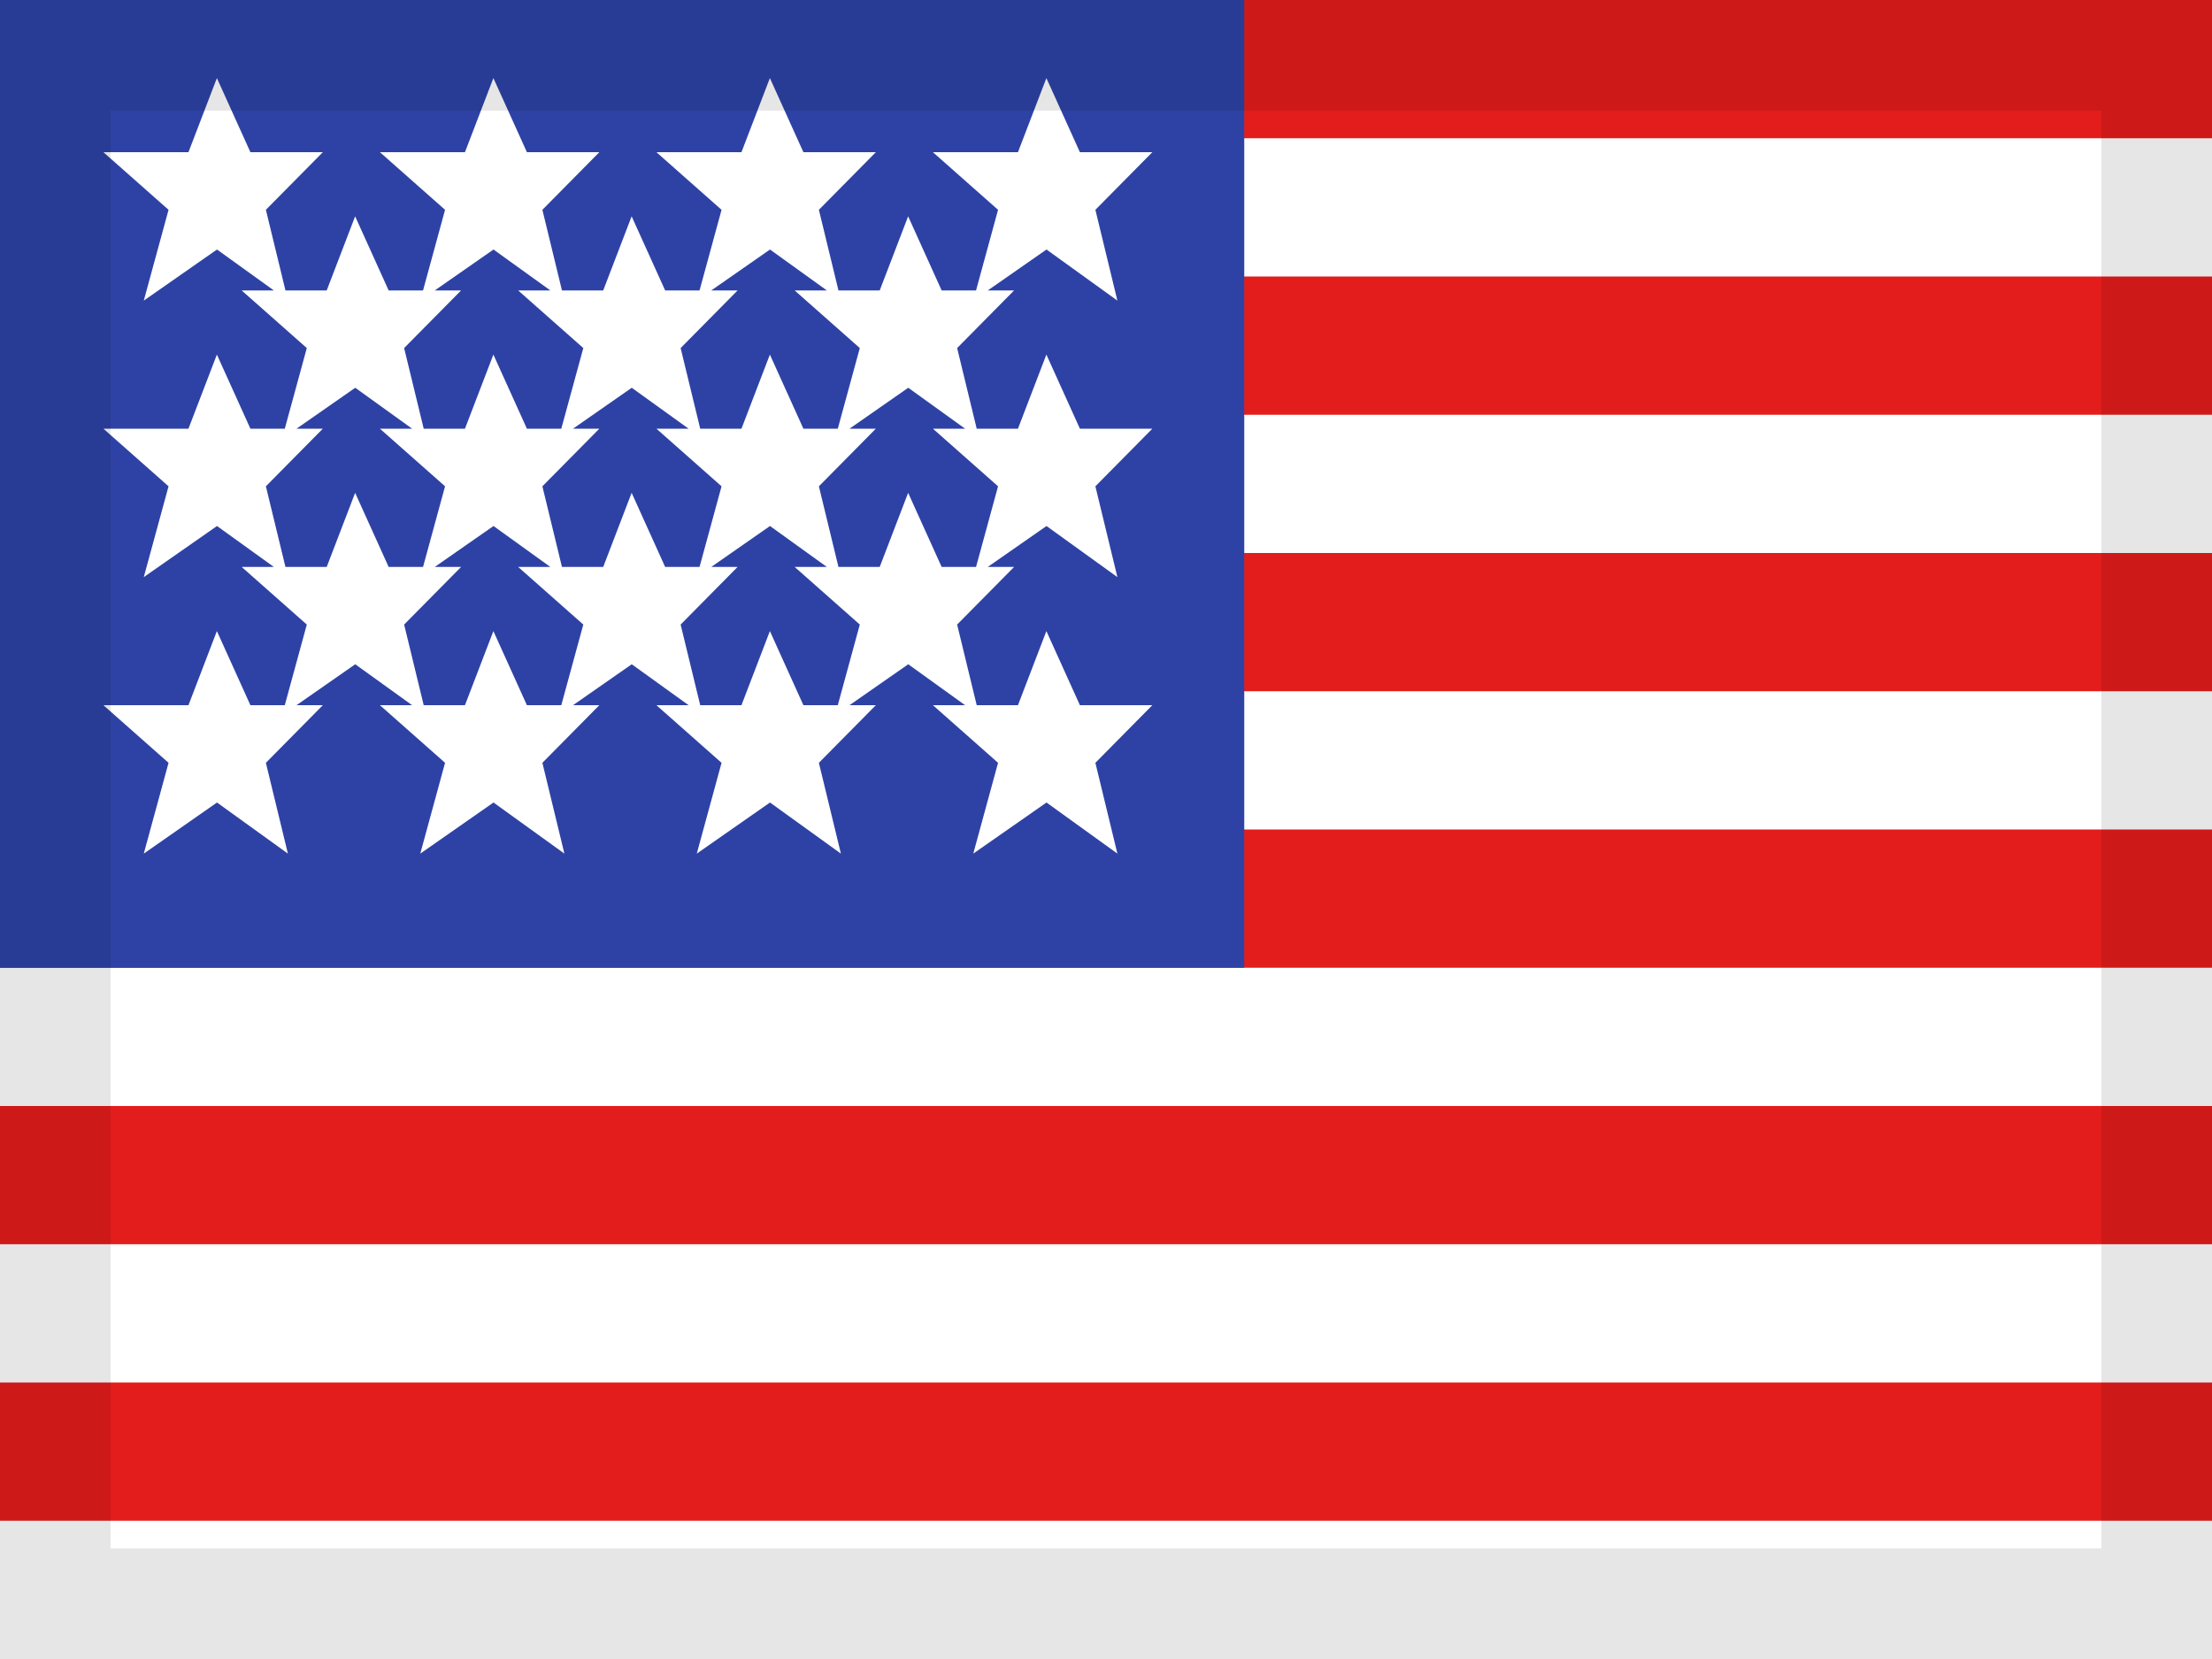
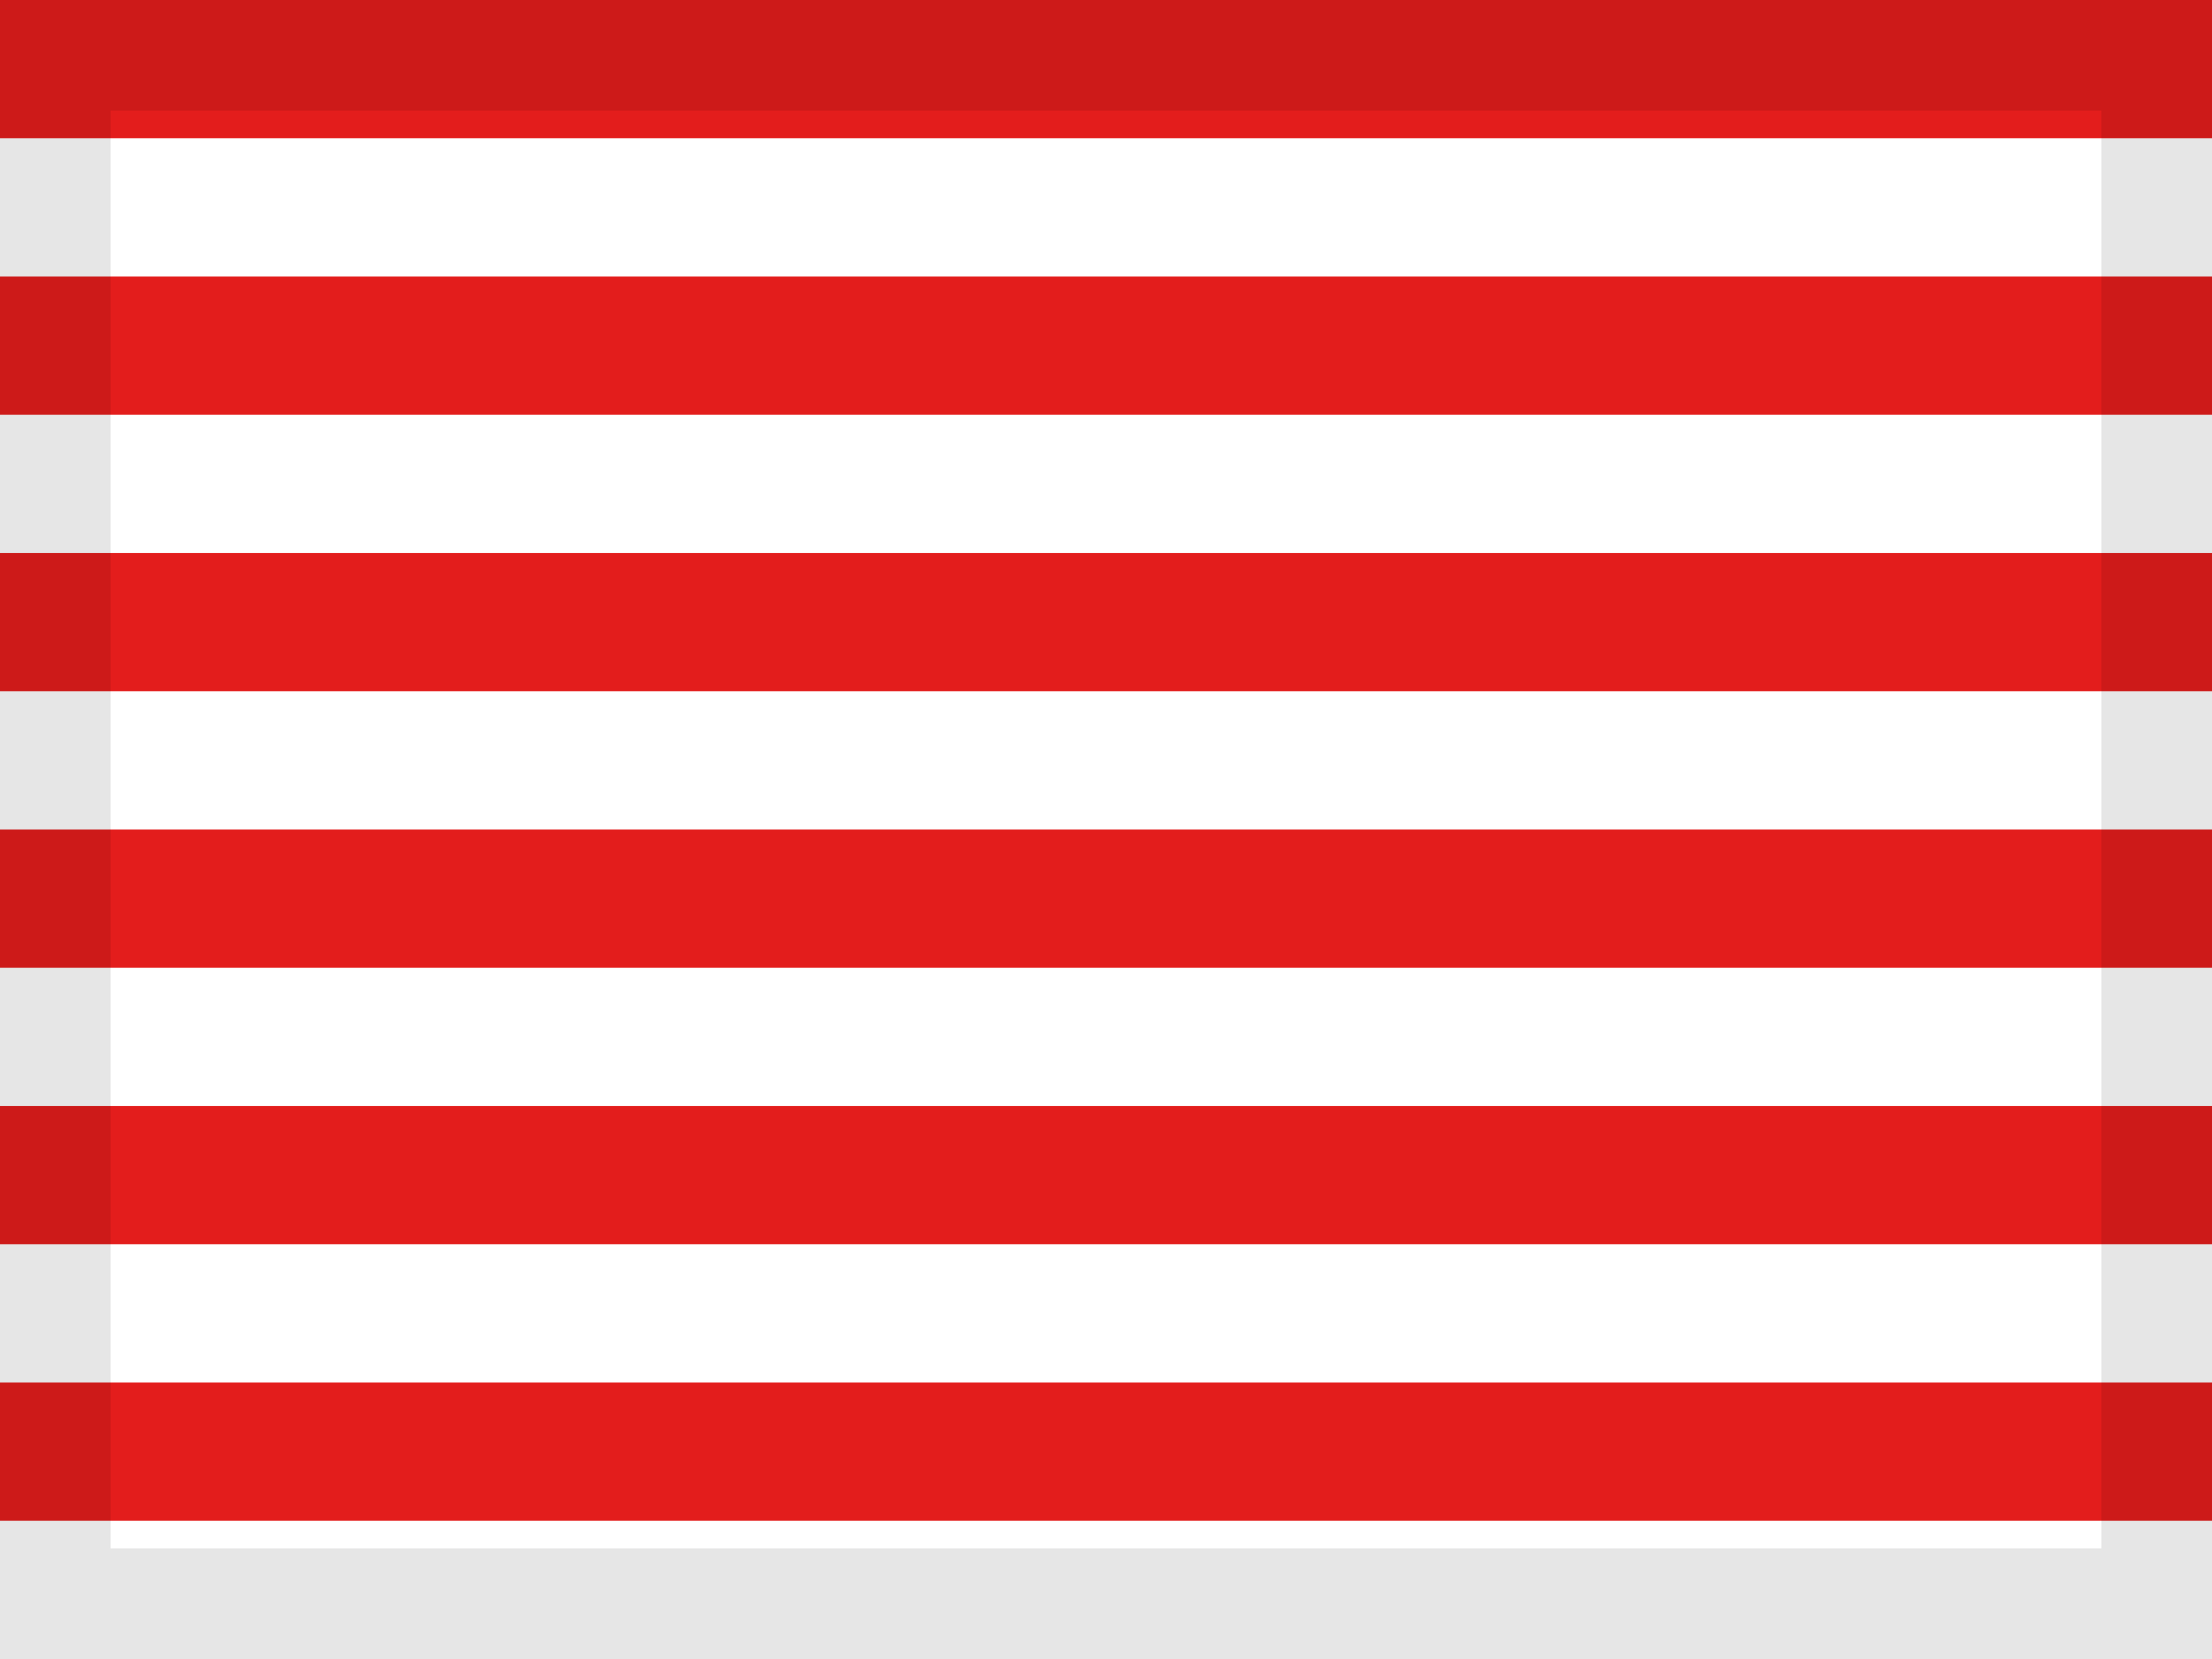
<svg xmlns="http://www.w3.org/2000/svg" width="20" height="15" viewBox="0 0 20 15" fill="none">
  <rect x="0" y="0" width="20" height="15" fill="#333333" stroke="none" />
  <g clip-path="url(#clip0_1901_3476)">
    <rect width="20" height="15" fill="white" />
    <path fill-rule="evenodd" clip-rule="evenodd" d="M0 0H20V15H0V0Z" fill="#E31D1C" />
    <path fill-rule="evenodd" clip-rule="evenodd" d="M0 1.25V2.5H20V1.25H0ZM0 3.75V5H20V3.75H0ZM0 7.5V6.25H20V7.5H0ZM0 8.75V10H20V8.75H0ZM0 12.5V11.25H20V12.5H0ZM0 15V13.75H20V15H0Z" fill="white" />
-     <rect width="11.25" height="8.75" fill="#2E42A5" />
-     <path fill-rule="evenodd" clip-rule="evenodd" d="M1.3 2.718L1.962 2.256L2.476 2.626H2.185L2.774 3.147L2.575 3.876H2.264L1.961 3.206L1.704 3.876H0.935L1.524 4.397L1.3 5.218L1.962 4.756L2.476 5.126H2.185L2.774 5.647L2.575 6.376H2.264L1.961 5.706L1.704 6.376H0.935L1.524 6.897L1.3 7.718L1.962 7.256L2.603 7.718L2.404 6.897L2.919 6.376H2.681L3.212 6.006L3.726 6.376H3.435L4.024 6.897L3.8 7.718L4.462 7.256L5.103 7.718L4.904 6.897L5.419 6.376H5.181L5.712 6.006L6.226 6.376H5.935L6.524 6.897L6.3 7.718L6.962 7.256L7.603 7.718L7.404 6.897L7.919 6.376H7.681L8.212 6.006L8.726 6.376H8.435L9.024 6.897L8.8 7.718L9.462 7.256L10.103 7.718L9.904 6.897L10.419 6.376H9.764L9.461 5.706L9.204 6.376H8.831L8.654 5.647L9.169 5.126H8.931L9.462 4.756L10.103 5.218L9.904 4.397L10.419 3.876H9.764L9.461 3.206L9.204 3.876H8.831L8.654 3.147L9.169 2.626H8.931L9.462 2.256L10.103 2.718L9.904 1.897L10.419 1.376H9.764L9.461 0.706L9.204 1.376H8.435L9.024 1.897L8.825 2.626H8.514L8.211 1.956L7.954 2.626H7.581L7.404 1.897L7.919 1.376H7.264L6.961 0.706L6.704 1.376H5.935L6.524 1.897L6.325 2.626H6.014L5.711 1.956L5.454 2.626H5.081L4.904 1.897L5.419 1.376H4.764L4.461 0.706L4.204 1.376H3.435L4.024 1.897L3.825 2.626H3.514L3.211 1.956L2.954 2.626H2.581L2.404 1.897L2.919 1.376H2.264L1.961 0.706L1.704 1.376H0.935L1.524 1.897L1.3 2.718ZM8.825 5.126L9.024 4.397L8.435 3.876H8.726L8.212 3.506L7.681 3.876H7.919L7.404 4.397L7.581 5.126H7.954L8.211 4.456L8.514 5.126H8.825ZM7.476 5.126L6.962 4.756L6.431 5.126H6.669L6.154 5.647L6.331 6.376H6.704L6.961 5.706L7.264 6.376H7.575L7.774 5.647L7.185 5.126H7.476ZM5.274 5.647L5.075 6.376H4.764L4.461 5.706L4.204 6.376H3.831L3.654 5.647L4.169 5.126H3.931L4.462 4.756L4.976 5.126H4.685L5.274 5.647ZM5.454 5.126H5.081L4.904 4.397L5.419 3.876H5.181L5.712 3.506L6.226 3.876H5.935L6.524 4.397L6.325 5.126H6.014L5.711 4.456L5.454 5.126ZM3.825 5.126L4.024 4.397L3.435 3.876H3.726L3.212 3.506L2.681 3.876H2.919L2.404 4.397L2.581 5.126H2.954L3.211 4.456L3.514 5.126H3.825ZM7.774 3.147L7.575 3.876H7.264L6.961 3.206L6.704 3.876H6.331L6.154 3.147L6.669 2.626H6.431L6.962 2.256L7.476 2.626H7.185L7.774 3.147ZM4.976 2.626L4.462 2.256L3.931 2.626H4.169L3.654 3.147L3.831 3.876H4.204L4.461 3.206L4.764 3.876H5.075L5.274 3.147L4.685 2.626H4.976Z" fill="white" />
  </g>
  <rect x="0.5" y="0.5" width="19" height="14" stroke="black" stroke-opacity="0.1" />
  <defs>
    <clipPath id="clip0_1901_3476">
      <rect width="20" height="15" fill="white" />
    </clipPath>
  </defs>
</svg>